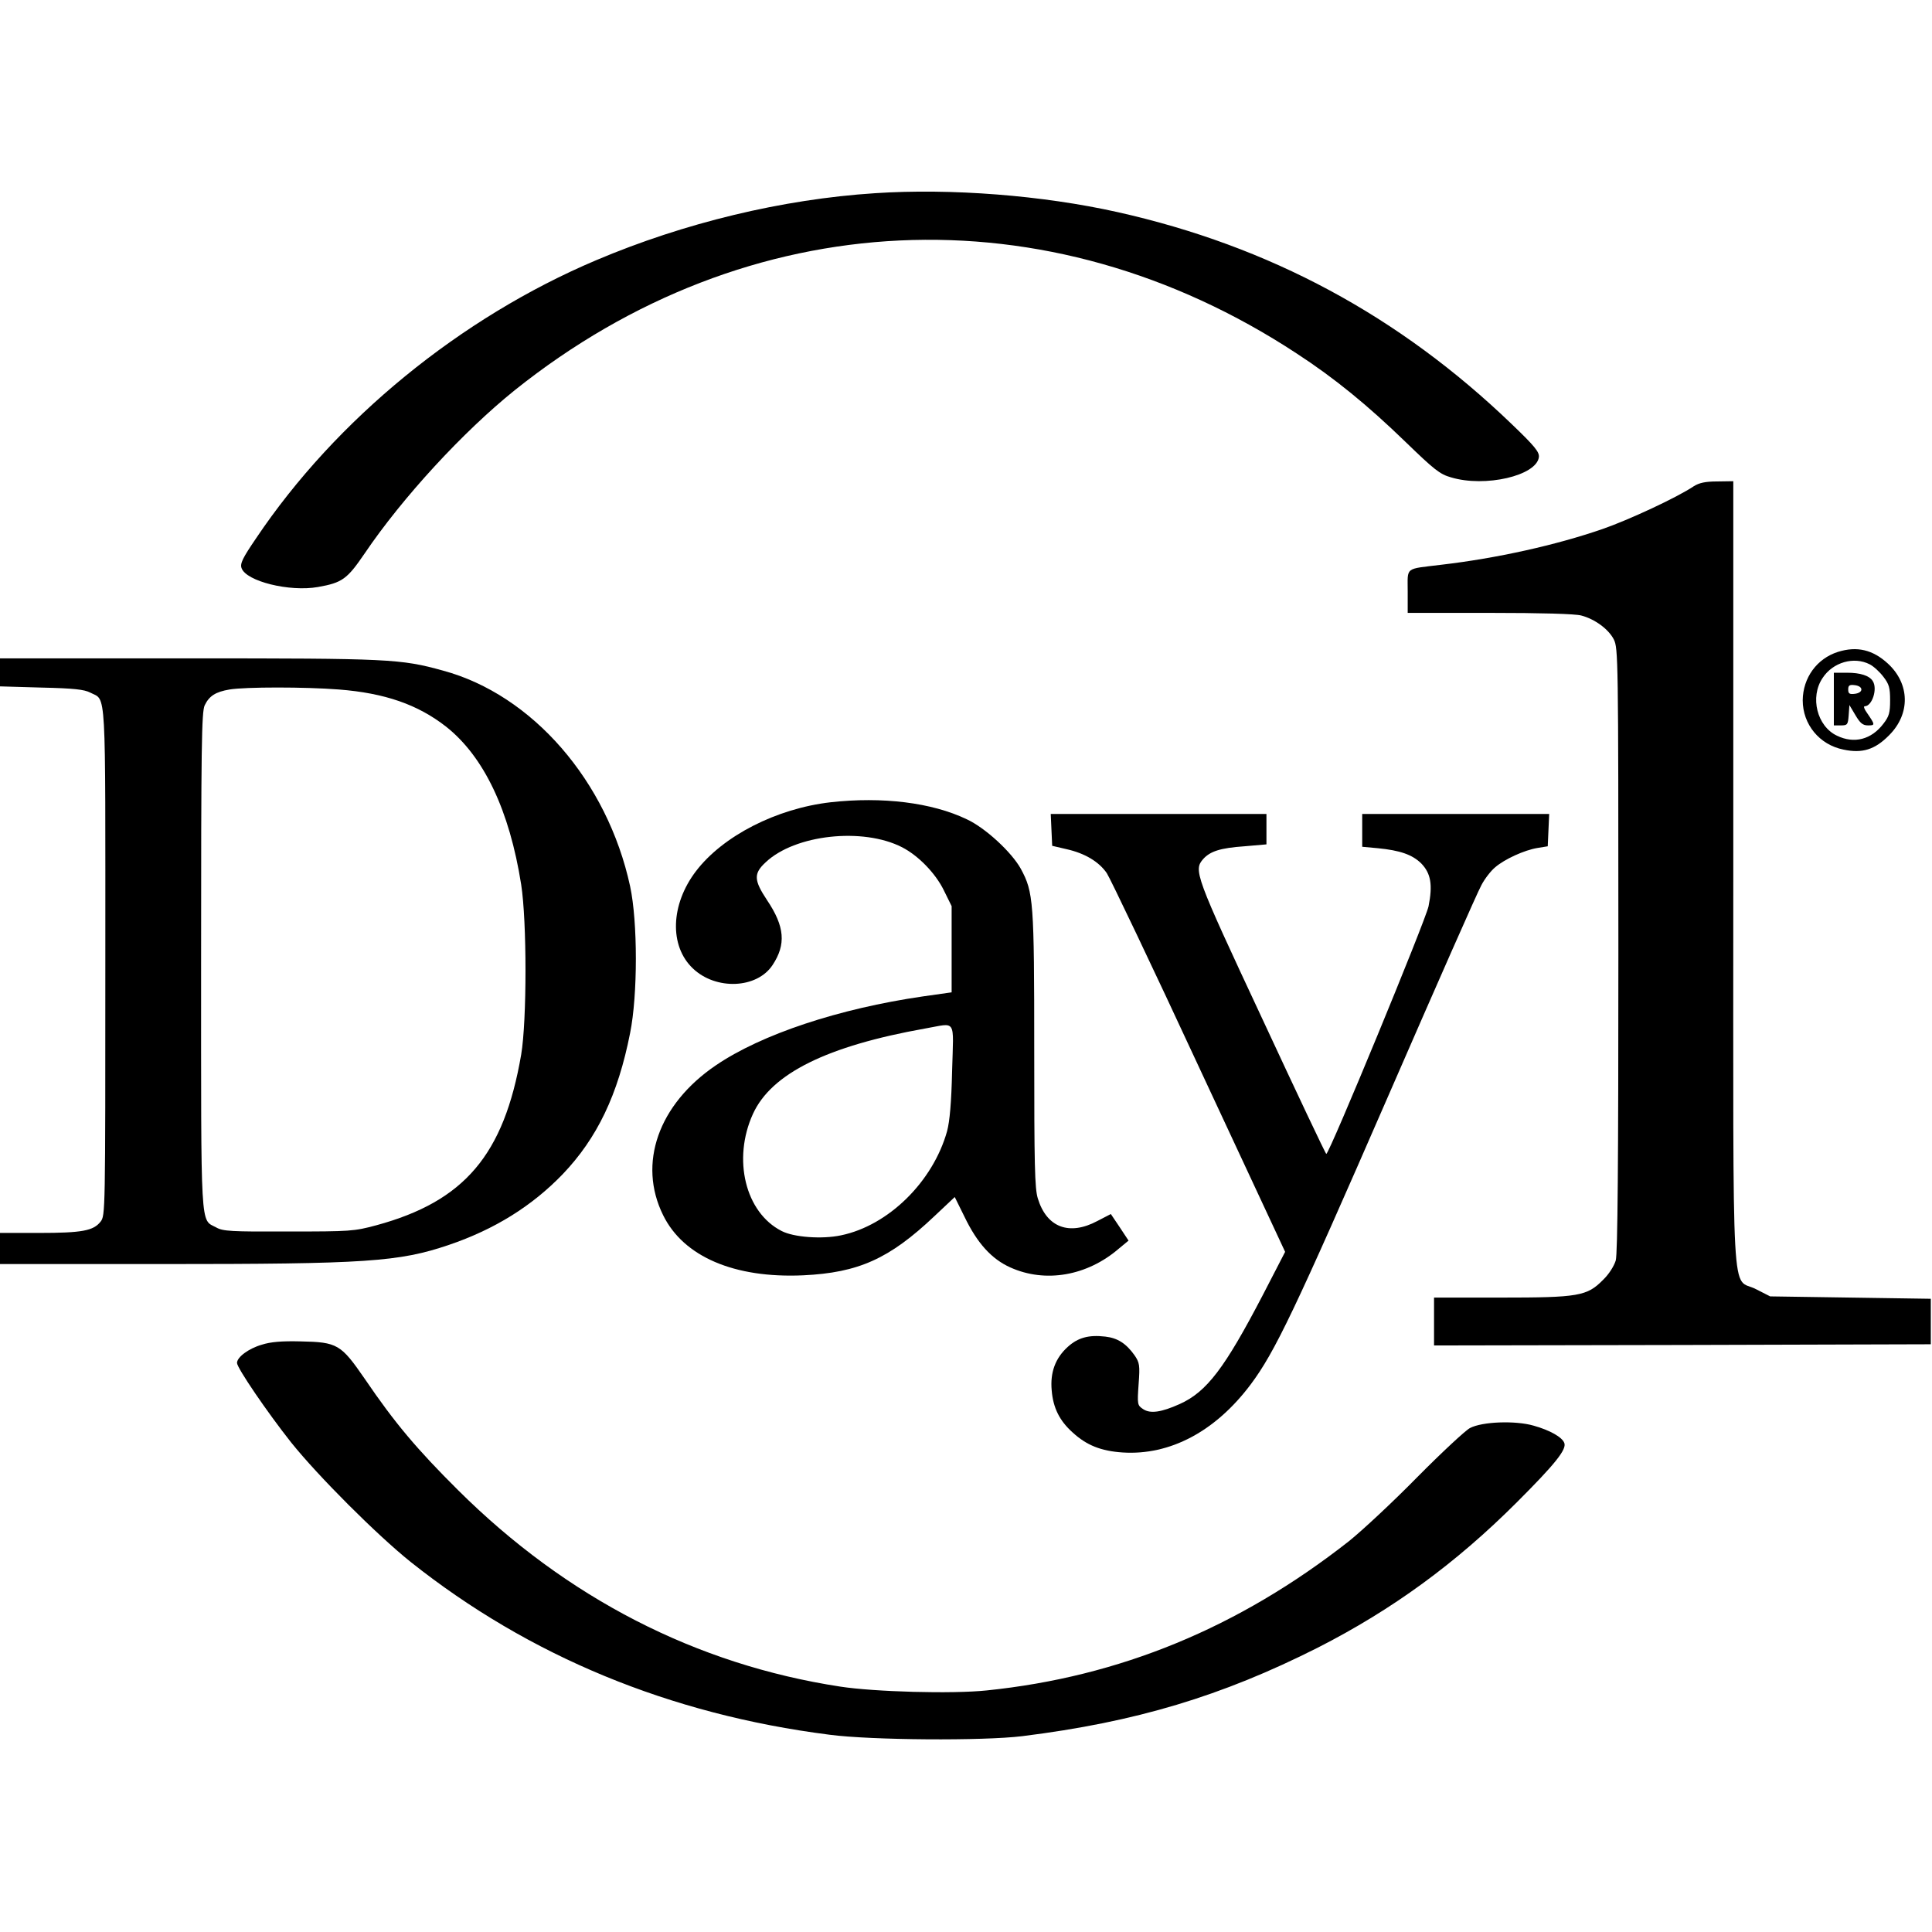
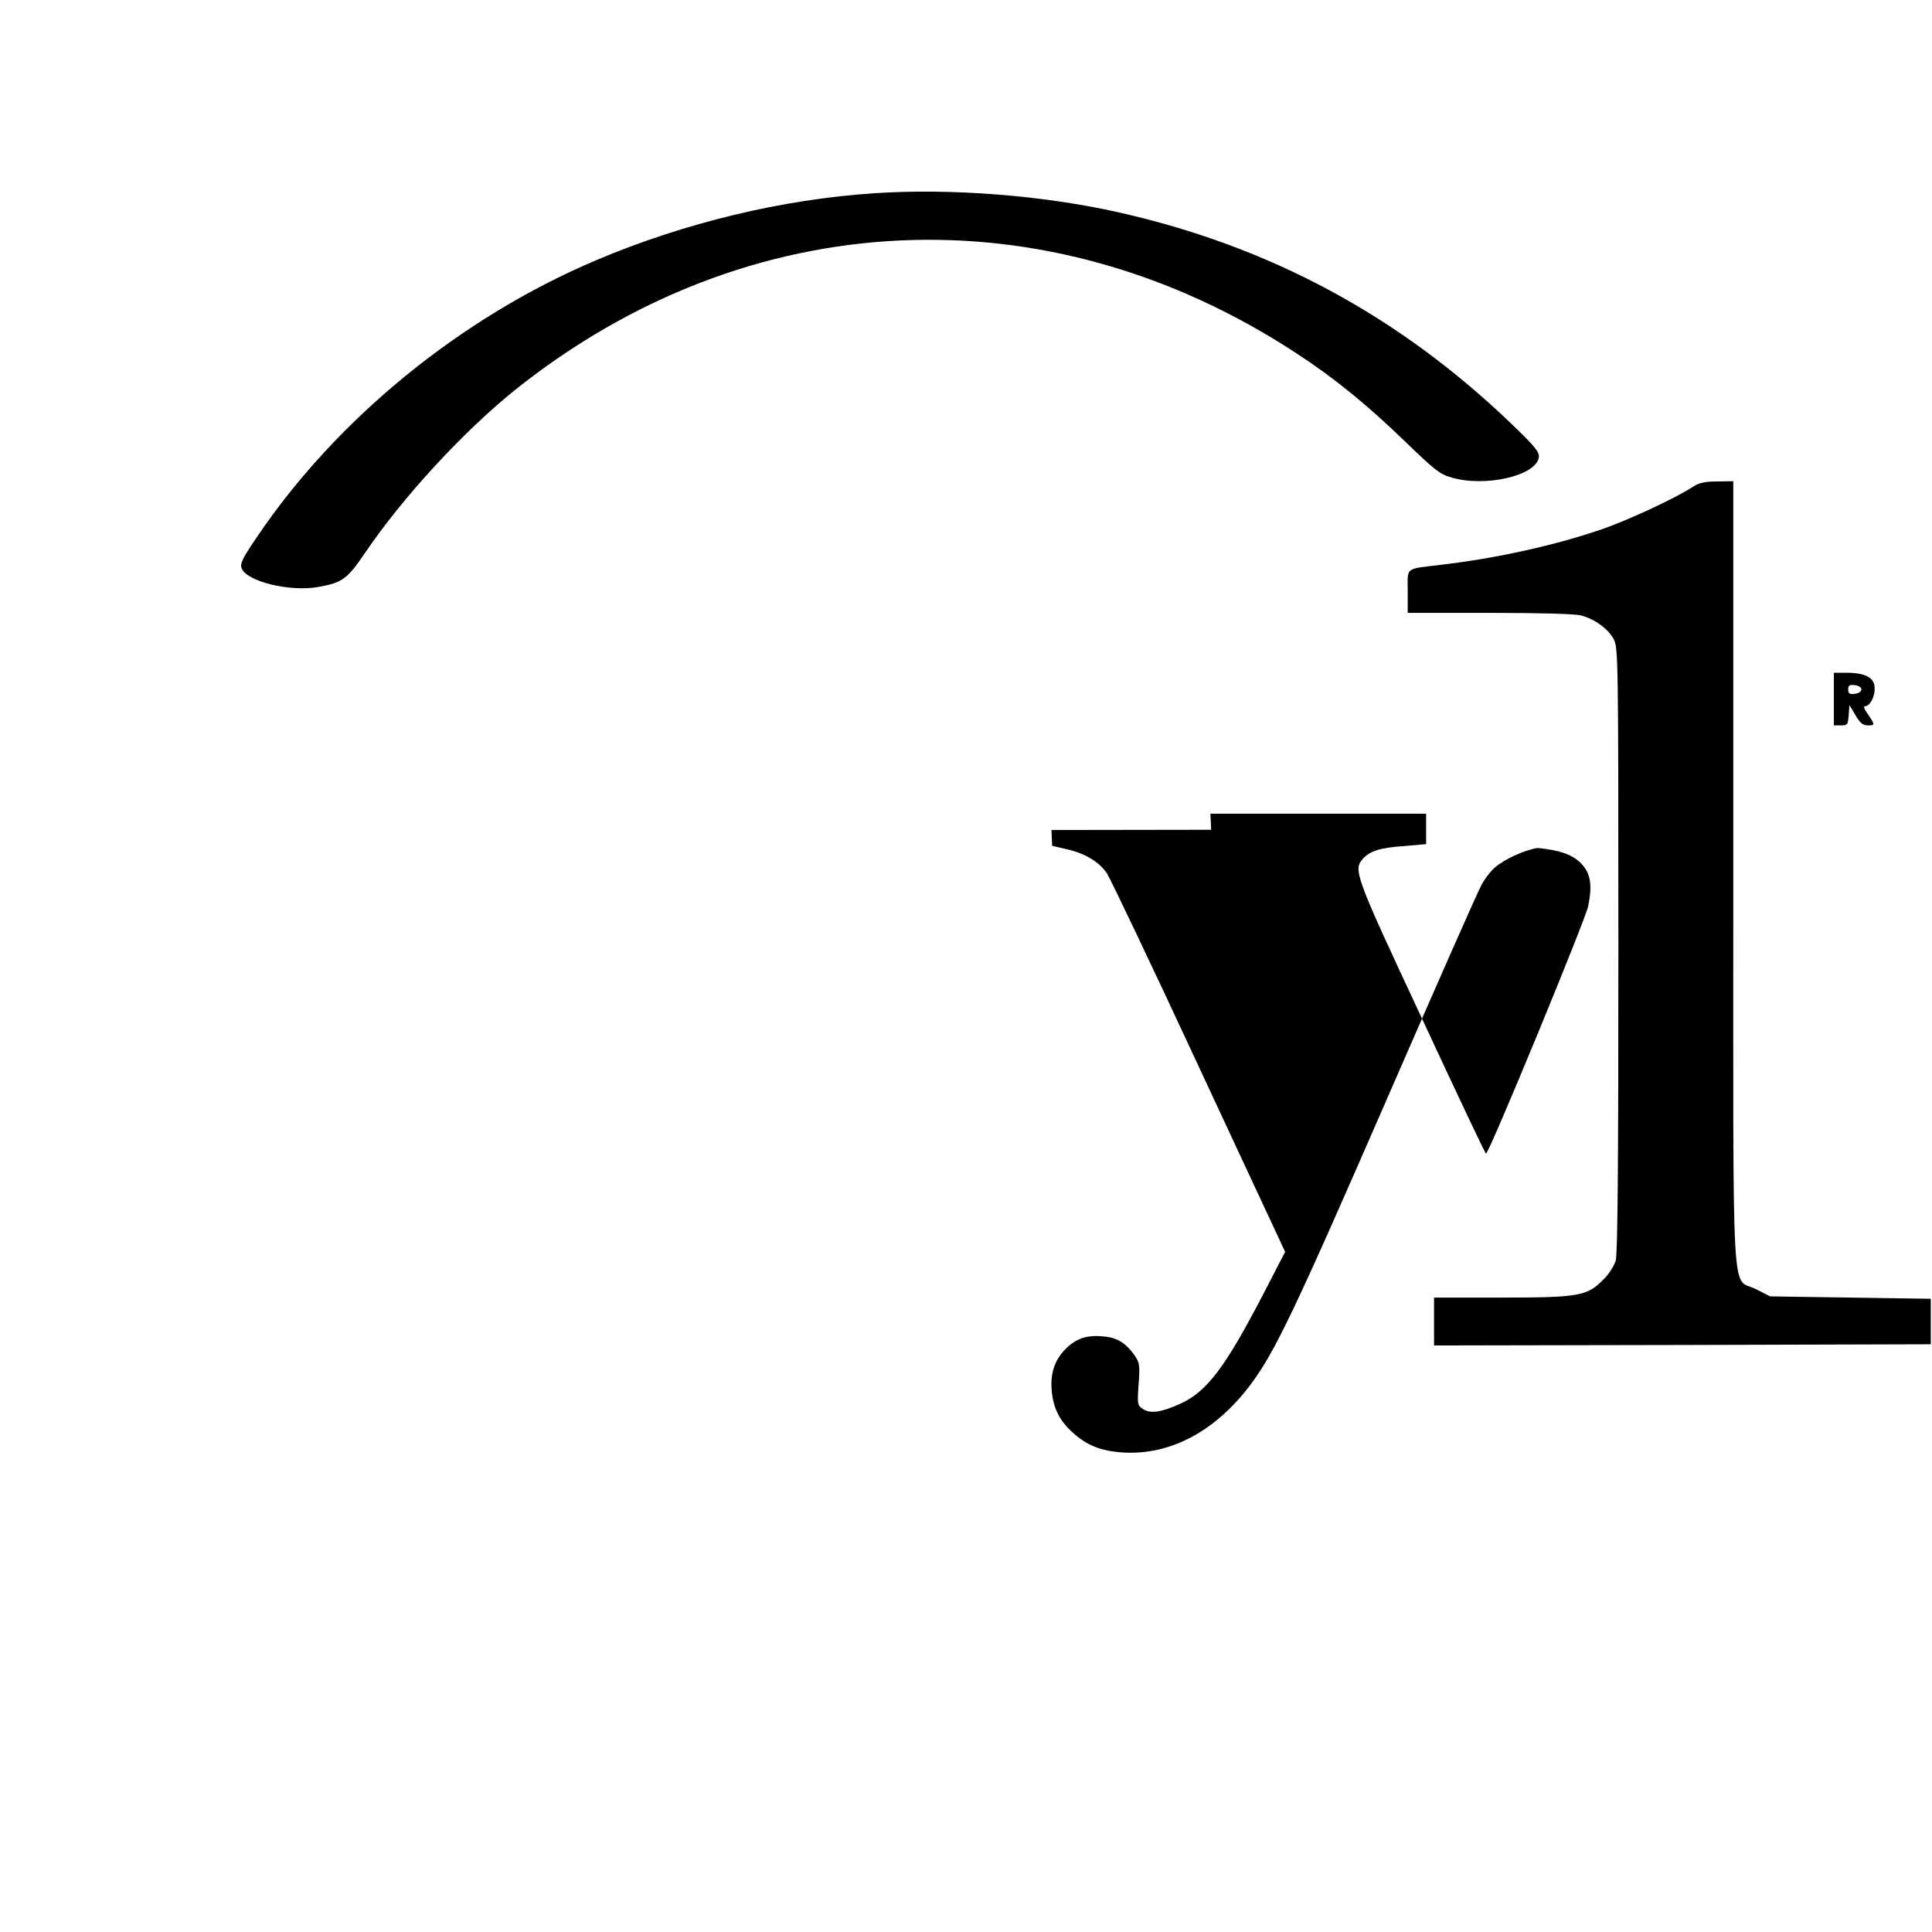
<svg xmlns="http://www.w3.org/2000/svg" version="1.0" width="807pt" height="807pt" viewBox="0 0 807 807" preserveAspectRatio="xMidYMid meet">
  <g transform="translate(0,807) scale(0.1,-0.1)" fill="#000000" stroke="none">
    <path d="M3655 7263 c-387 -25 -797 -124 -1165 -280 -567 -240 -1087 -665 -1420 -1161 -56 -82 -68 -106 -61 -125 19 -55 200 -100 319 -79 102 18 122 33 195 140 159 235 412 509 627 682 974 779 2225 838 3267 153 158 -103 296 -216 454 -369 119 -115 143 -135 190 -148 142 -43 358 7 367 85 2 21 -17 45 -113 137 -471 453 -1012 744 -1647 886 -313 70 -695 100 -1013 79z" />
    <path d="M7075 6039 c-70 -47 -272 -141 -382 -179 -194 -67 -441 -122 -673 -149 -154 -19 -140 -7 -140 -111 l0 -90 343 0 c213 0 357 -4 382 -11 57 -15 114 -57 136 -100 18 -37 19 -74 19 -1296 0 -891 -3 -1270 -11 -1298 -7 -23 -28 -57 -53 -81 -67 -68 -102 -74 -428 -74 l-278 0 0 -100 0 -100 1038 2 1037 3 0 95 0 95 -336 5 -335 5 -59 30 c-105 55 -95 -136 -95 1737 l0 1638 -67 -1 c-50 0 -76 -6 -98 -20z" />
-     <path d="M7677 5347 c-88 -28 -146 -108 -147 -202 0 -101 70 -186 170 -206 79 -17 132 0 191 60 89 89 87 214 -5 299 -63 58 -129 74 -209 49z m133 -52 c16 -8 42 -32 57 -52 24 -31 28 -46 28 -98 0 -52 -4 -67 -28 -98 -50 -66 -122 -85 -194 -50 -83 39 -114 161 -60 241 43 66 131 91 197 57z" />
    <path d="M7660 5150 l0 -110 29 0 c28 0 30 3 33 43 l3 42 25 -42 c20 -34 31 -43 53 -43 30 0 30 2 -5 53 -11 15 -15 27 -9 27 31 0 55 74 33 106 -14 22 -52 34 -106 34 l-56 0 0 -110z m115 40 c0 -9 -11 -16 -27 -18 -23 -3 -28 1 -28 18 0 17 5 21 28 18 16 -2 27 -9 27 -18z" />
-     <path d="M0 5261 l0 -58 173 -5 c135 -3 179 -8 204 -21 68 -36 63 49 63 -1123 0 -1054 0 -1061 -20 -1087 -30 -38 -77 -47 -257 -47 l-163 0 0 -65 0 -65 678 0 c851 0 988 9 1197 80 191 65 347 162 476 296 143 150 230 330 281 589 32 159 32 464 0 613 -95 439 -408 800 -782 901 -177 49 -224 51 -1062 51 l-788 0 0 -59z m1415 -71 c193 -15 330 -63 448 -155 158 -125 265 -349 314 -660 24 -154 24 -567 0 -710 -72 -419 -237 -613 -605 -713 -93 -25 -108 -26 -367 -26 -240 -1 -274 1 -302 17 -67 36 -63 -31 -63 1112 0 901 2 1041 15 1069 19 39 45 56 104 66 66 11 316 11 456 0z" />
-     <path d="M3470 4719 c-227 -26 -451 -141 -563 -288 -106 -139 -112 -312 -13 -406 96 -92 268 -85 333 14 57 86 51 161 -23 271 -55 83 -57 111 -6 158 122 116 406 147 570 63 68 -35 139 -108 174 -179 l33 -67 0 -180 0 -180 -120 -17 c-351 -51 -674 -158 -865 -288 -240 -163 -327 -410 -220 -626 85 -173 297 -264 585 -251 231 11 360 69 548 247 l85 80 41 -83 c53 -110 113 -176 191 -211 146 -66 321 -36 454 79 l40 33 -37 56 -37 55 -56 -29 c-118 -63 -212 -27 -249 94 -13 42 -15 139 -15 620 0 622 -3 659 -56 757 -38 69 -148 171 -226 207 -146 70 -353 95 -568 71z m507 -1121 c-3 -134 -10 -211 -21 -253 -59 -211 -245 -394 -443 -435 -80 -17 -198 -8 -248 18 -152 77 -206 300 -120 489 77 169 310 284 720 357 132 23 118 45 112 -176z" />
-     <path d="M4392 4603 l3 -66 60 -14 c76 -17 135 -52 168 -100 14 -21 188 -385 385 -810 l360 -772 -93 -180 c-159 -305 -234 -405 -348 -456 -76 -34 -122 -41 -152 -21 -24 16 -25 19 -19 104 6 80 4 90 -17 121 -35 49 -70 72 -122 78 -69 8 -114 -4 -157 -43 -52 -47 -74 -107 -67 -182 6 -73 33 -127 88 -176 58 -53 118 -77 208 -83 198 -13 388 88 535 284 101 135 184 308 576 1208 199 457 373 852 388 878 14 27 40 60 57 74 39 34 122 72 177 81 l43 7 3 68 3 67 -391 0 -390 0 0 -69 0 -68 65 -6 c93 -9 144 -27 181 -63 41 -42 49 -90 31 -180 -14 -63 -414 -1033 -427 -1034 -3 0 -124 256 -269 568 -280 599 -286 617 -245 664 29 32 71 46 172 53 l92 8 0 63 0 64 -450 0 -451 0 3 -67z" />
-     <path d="M1093 2453 c-55 -16 -103 -52 -103 -76 0 -21 127 -207 226 -332 113 -141 358 -386 499 -499 494 -393 1082 -637 1750 -722 174 -23 643 -26 805 -6 474 59 833 167 1235 370 310 158 575 351 831 607 160 160 209 221 198 248 -9 24 -60 53 -128 72 -76 22 -215 17 -266 -10 -19 -10 -118 -102 -220 -205 -102 -104 -231 -224 -286 -268 -460 -361 -957 -566 -1513 -623 -143 -15 -468 -6 -611 16 -602 92 -1143 370 -1596 820 -172 171 -265 281 -390 465 -100 145 -114 154 -269 157 -78 2 -125 -2 -162 -14z" />
+     <path d="M4392 4603 l3 -66 60 -14 c76 -17 135 -52 168 -100 14 -21 188 -385 385 -810 l360 -772 -93 -180 c-159 -305 -234 -405 -348 -456 -76 -34 -122 -41 -152 -21 -24 16 -25 19 -19 104 6 80 4 90 -17 121 -35 49 -70 72 -122 78 -69 8 -114 -4 -157 -43 -52 -47 -74 -107 -67 -182 6 -73 33 -127 88 -176 58 -53 118 -77 208 -83 198 -13 388 88 535 284 101 135 184 308 576 1208 199 457 373 852 388 878 14 27 40 60 57 74 39 34 122 72 177 81 c93 -9 144 -27 181 -63 41 -42 49 -90 31 -180 -14 -63 -414 -1033 -427 -1034 -3 0 -124 256 -269 568 -280 599 -286 617 -245 664 29 32 71 46 172 53 l92 8 0 63 0 64 -450 0 -451 0 3 -67z" />
  </g>
</svg>